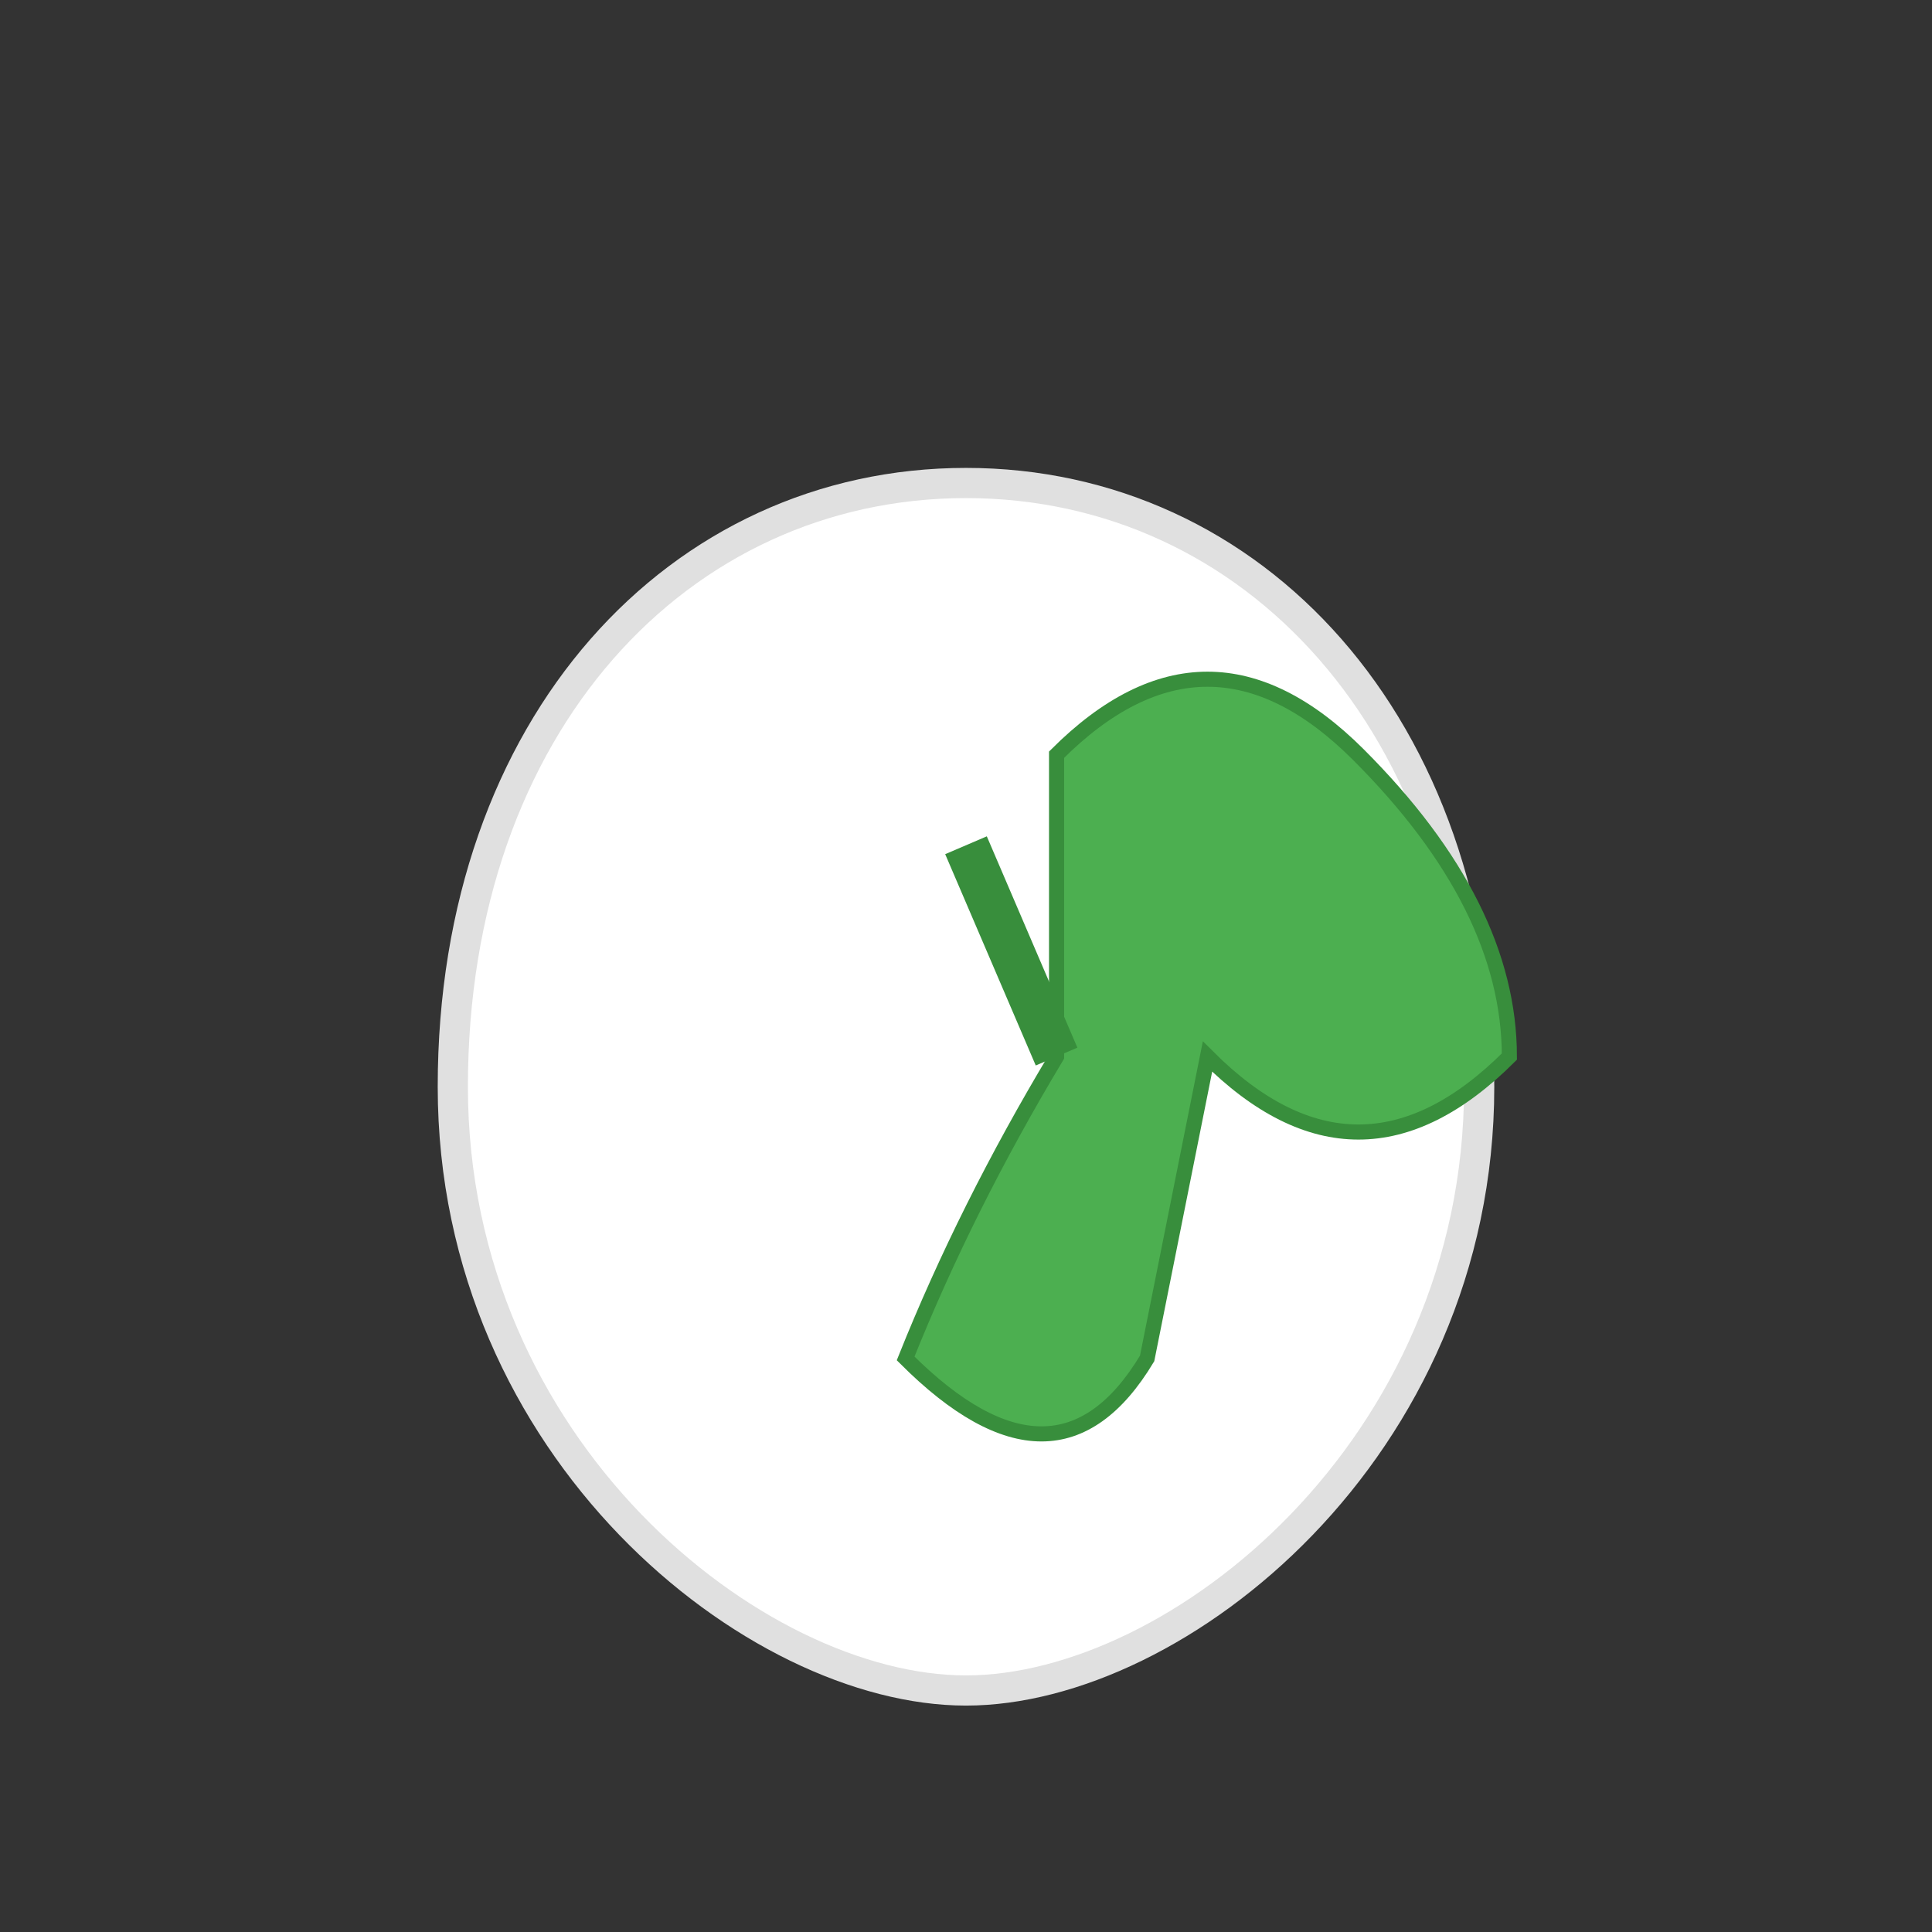
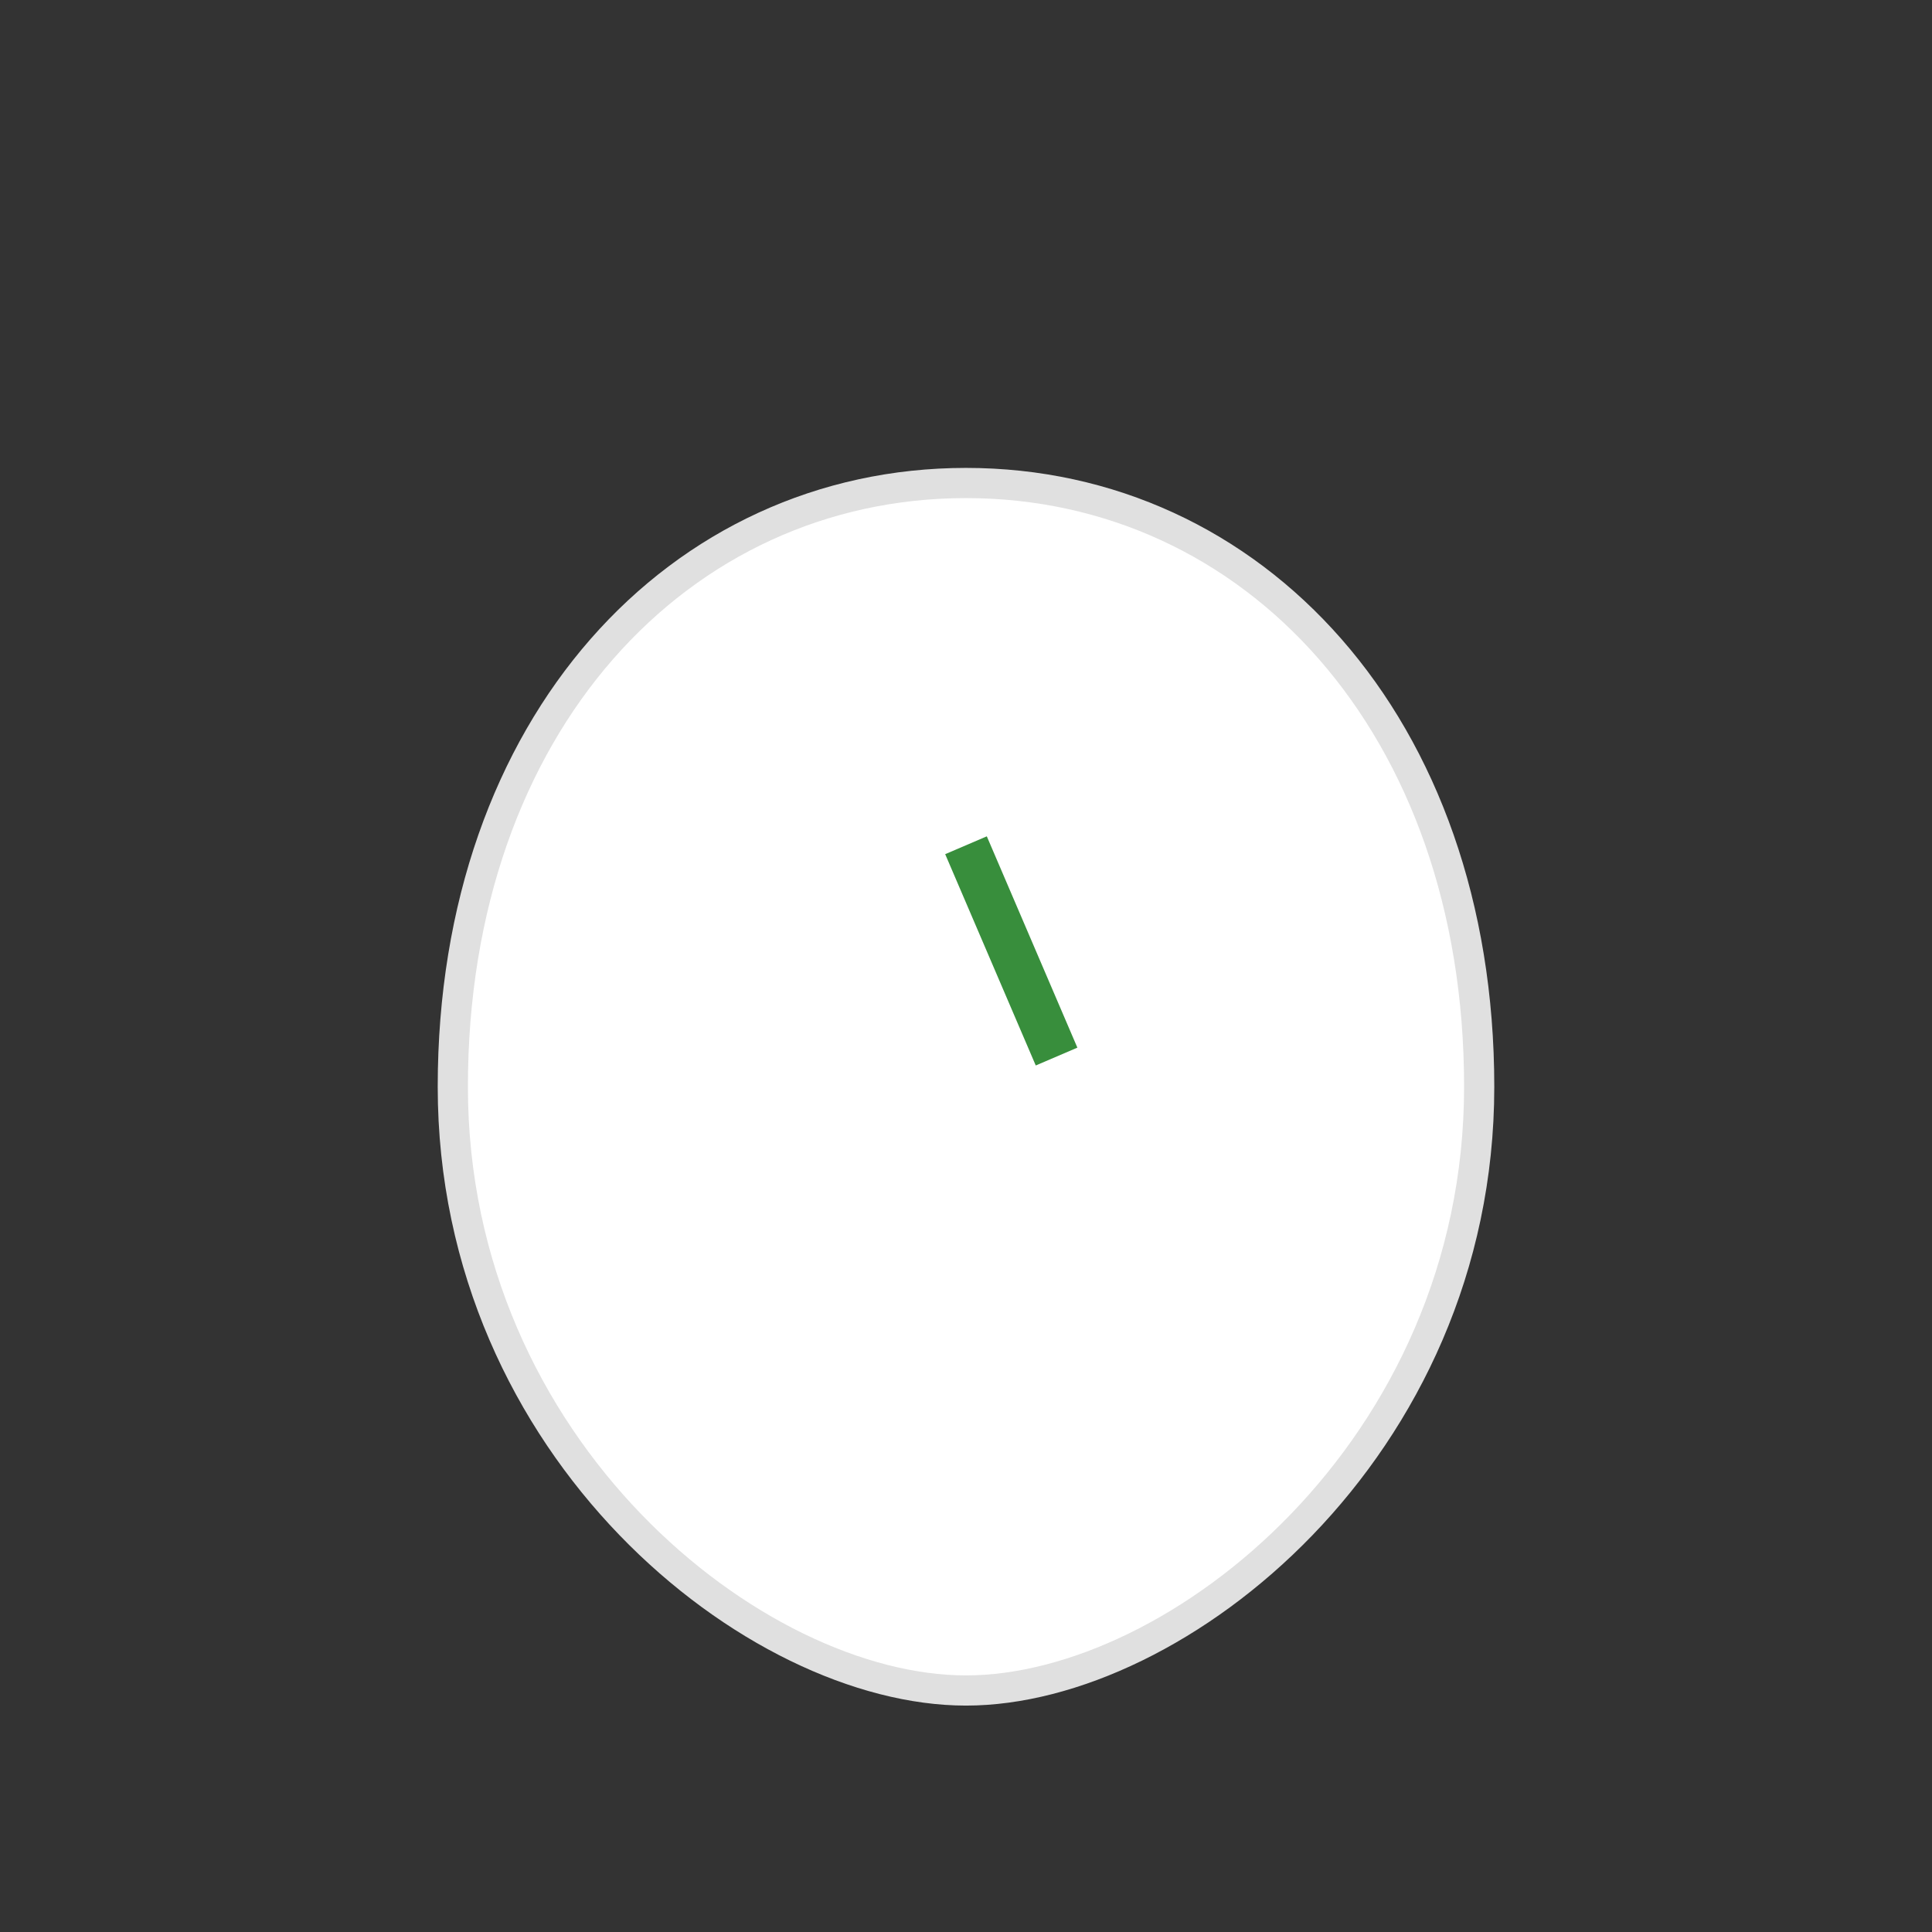
<svg xmlns="http://www.w3.org/2000/svg" viewBox="0 0 64 64" width="64" height="64">
  <rect x="0" y="0" width="64" height="64" fill="#333333" stroke="none" />
  <path d="M 32 16 C 22.5 16 15 24 15 36 C 15 48 25 56 32 56 C 39 56 49 48 49 36 C 49 24 41.5 16 32 16 Z" fill="#FFFFFF" stroke="#E0E0E0" stroke-width="1" />
-   <path d="M 35 25 Q 40 20 45 25 T 50 35 Q 45 40 40 35 L 38 45 Q 35 50 30 45 Q 32 40 35 35 Z" fill="#4CAF50" stroke="#388E3C" stroke-width="0.5" />
  <line x1="35" y1="35" x2="32" y2="28" stroke="#388E3C" stroke-width="1.5" />
</svg>